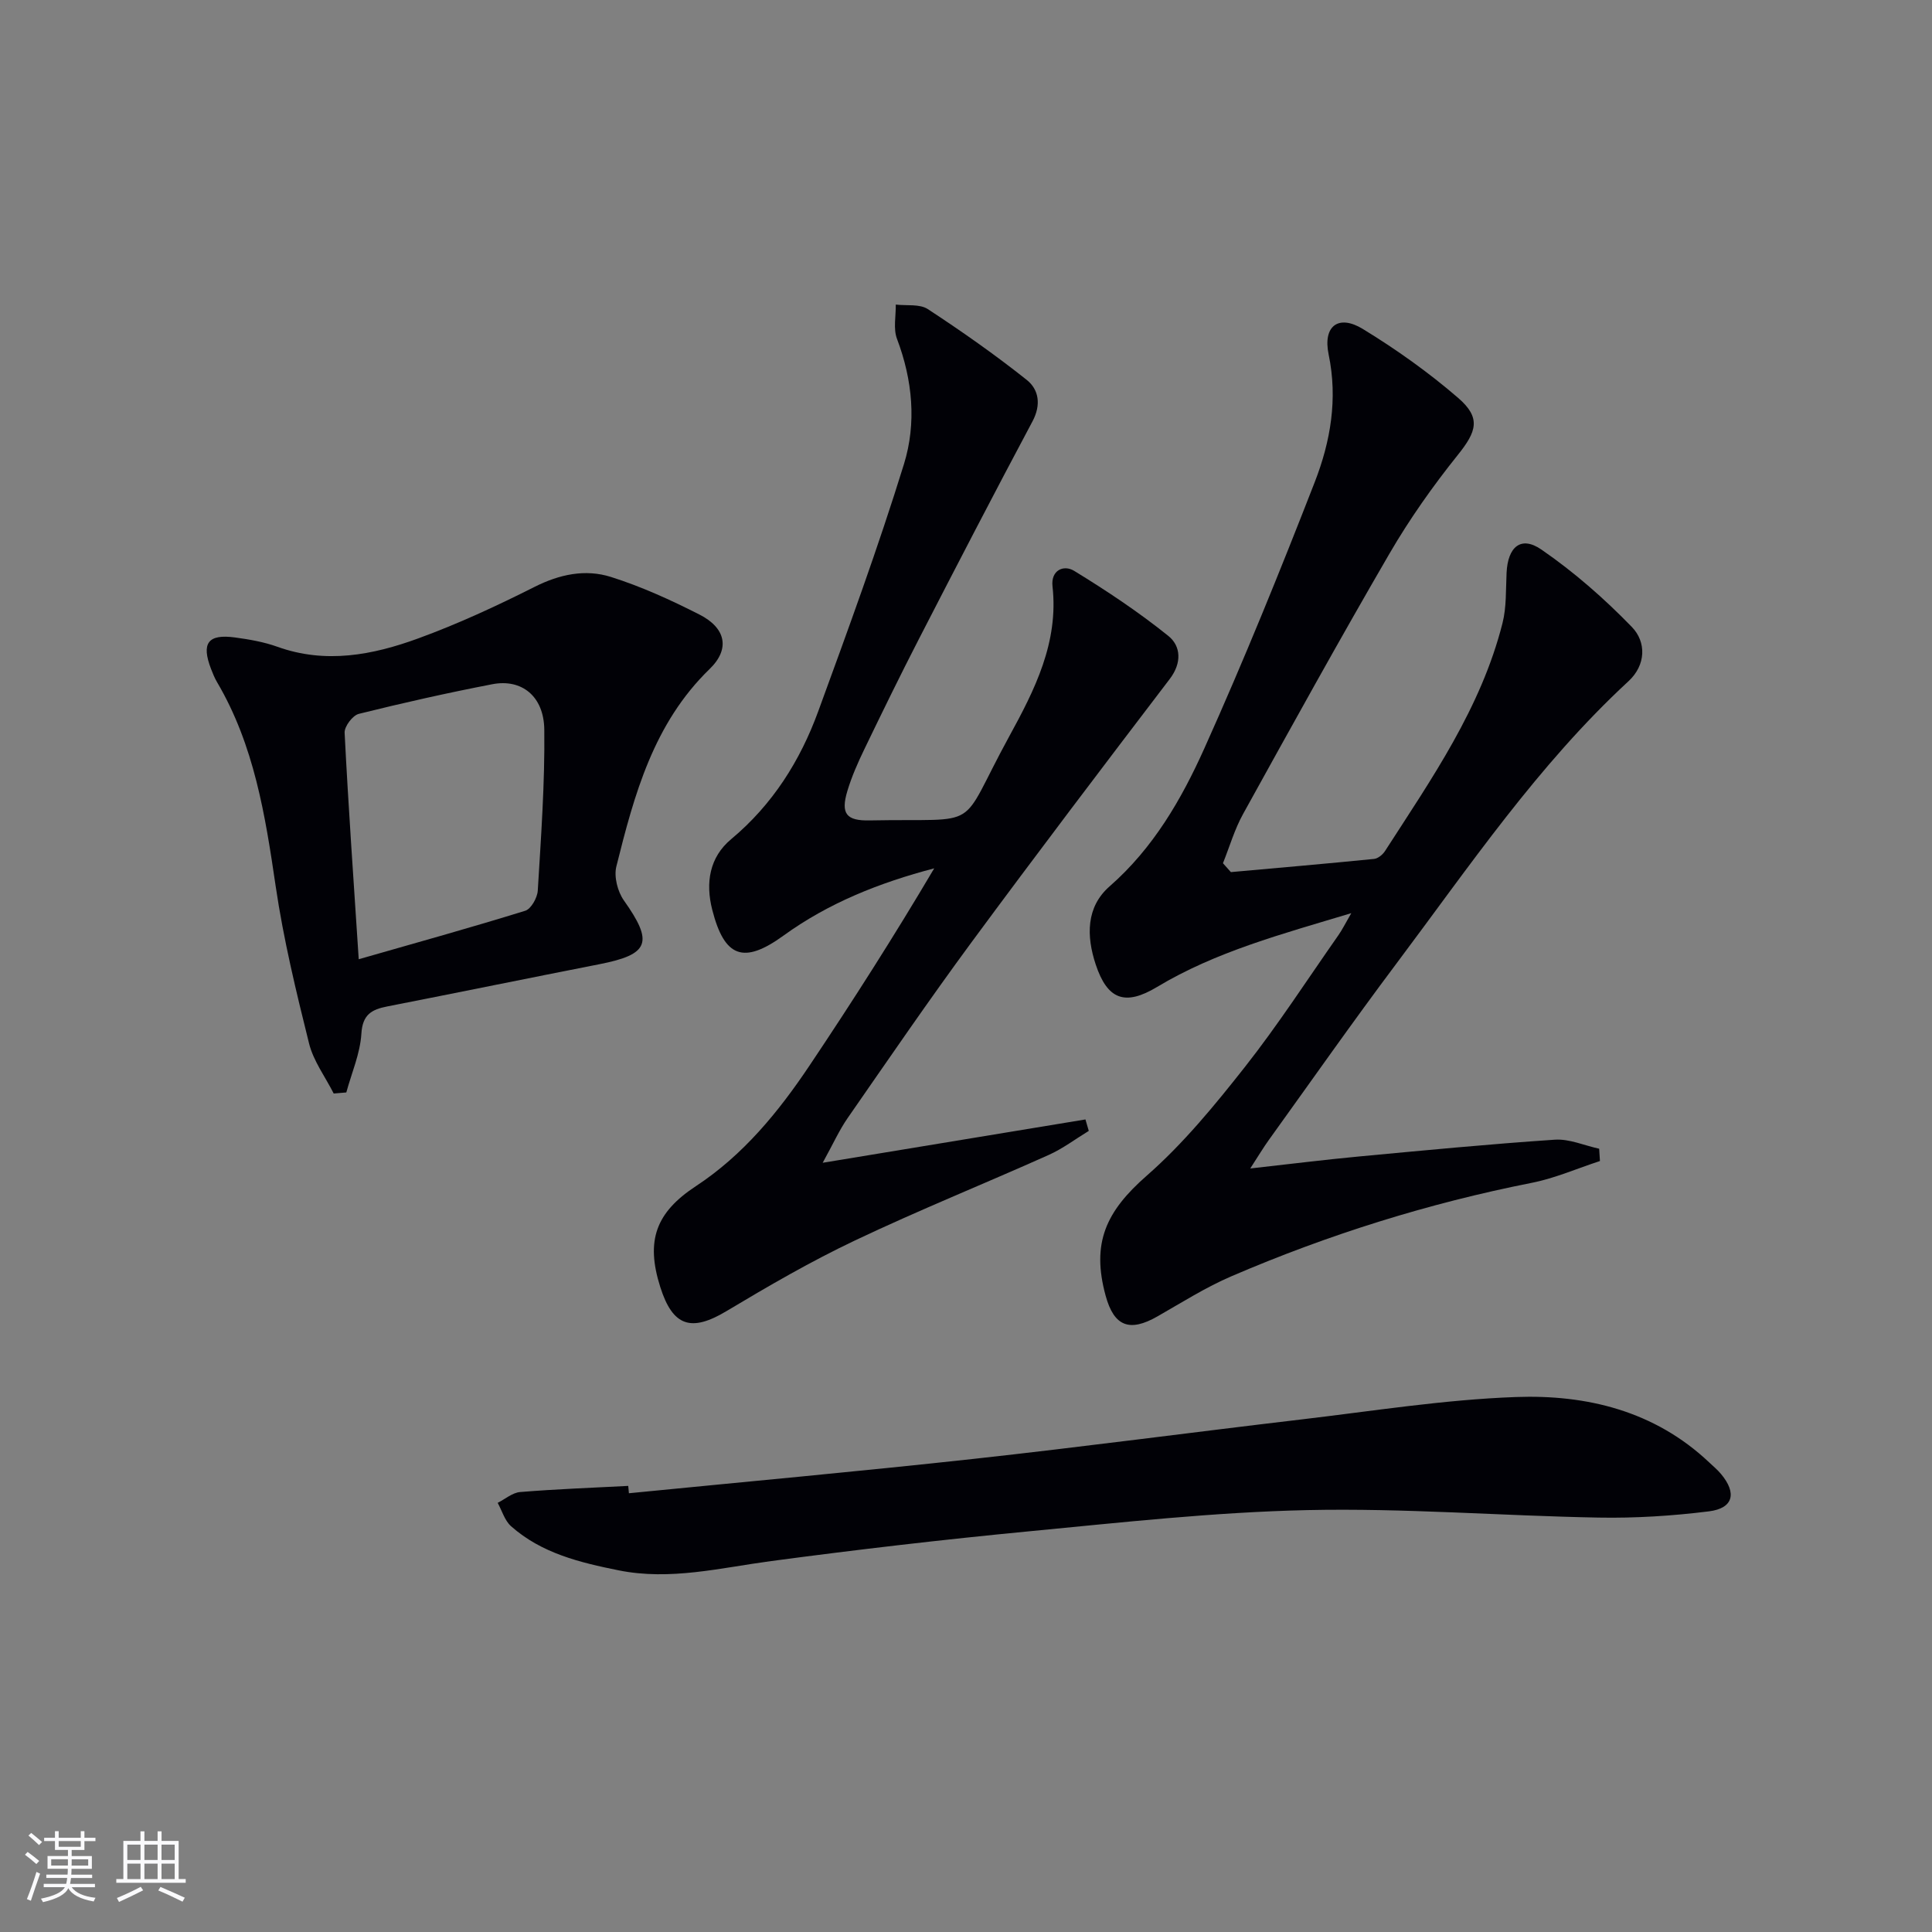
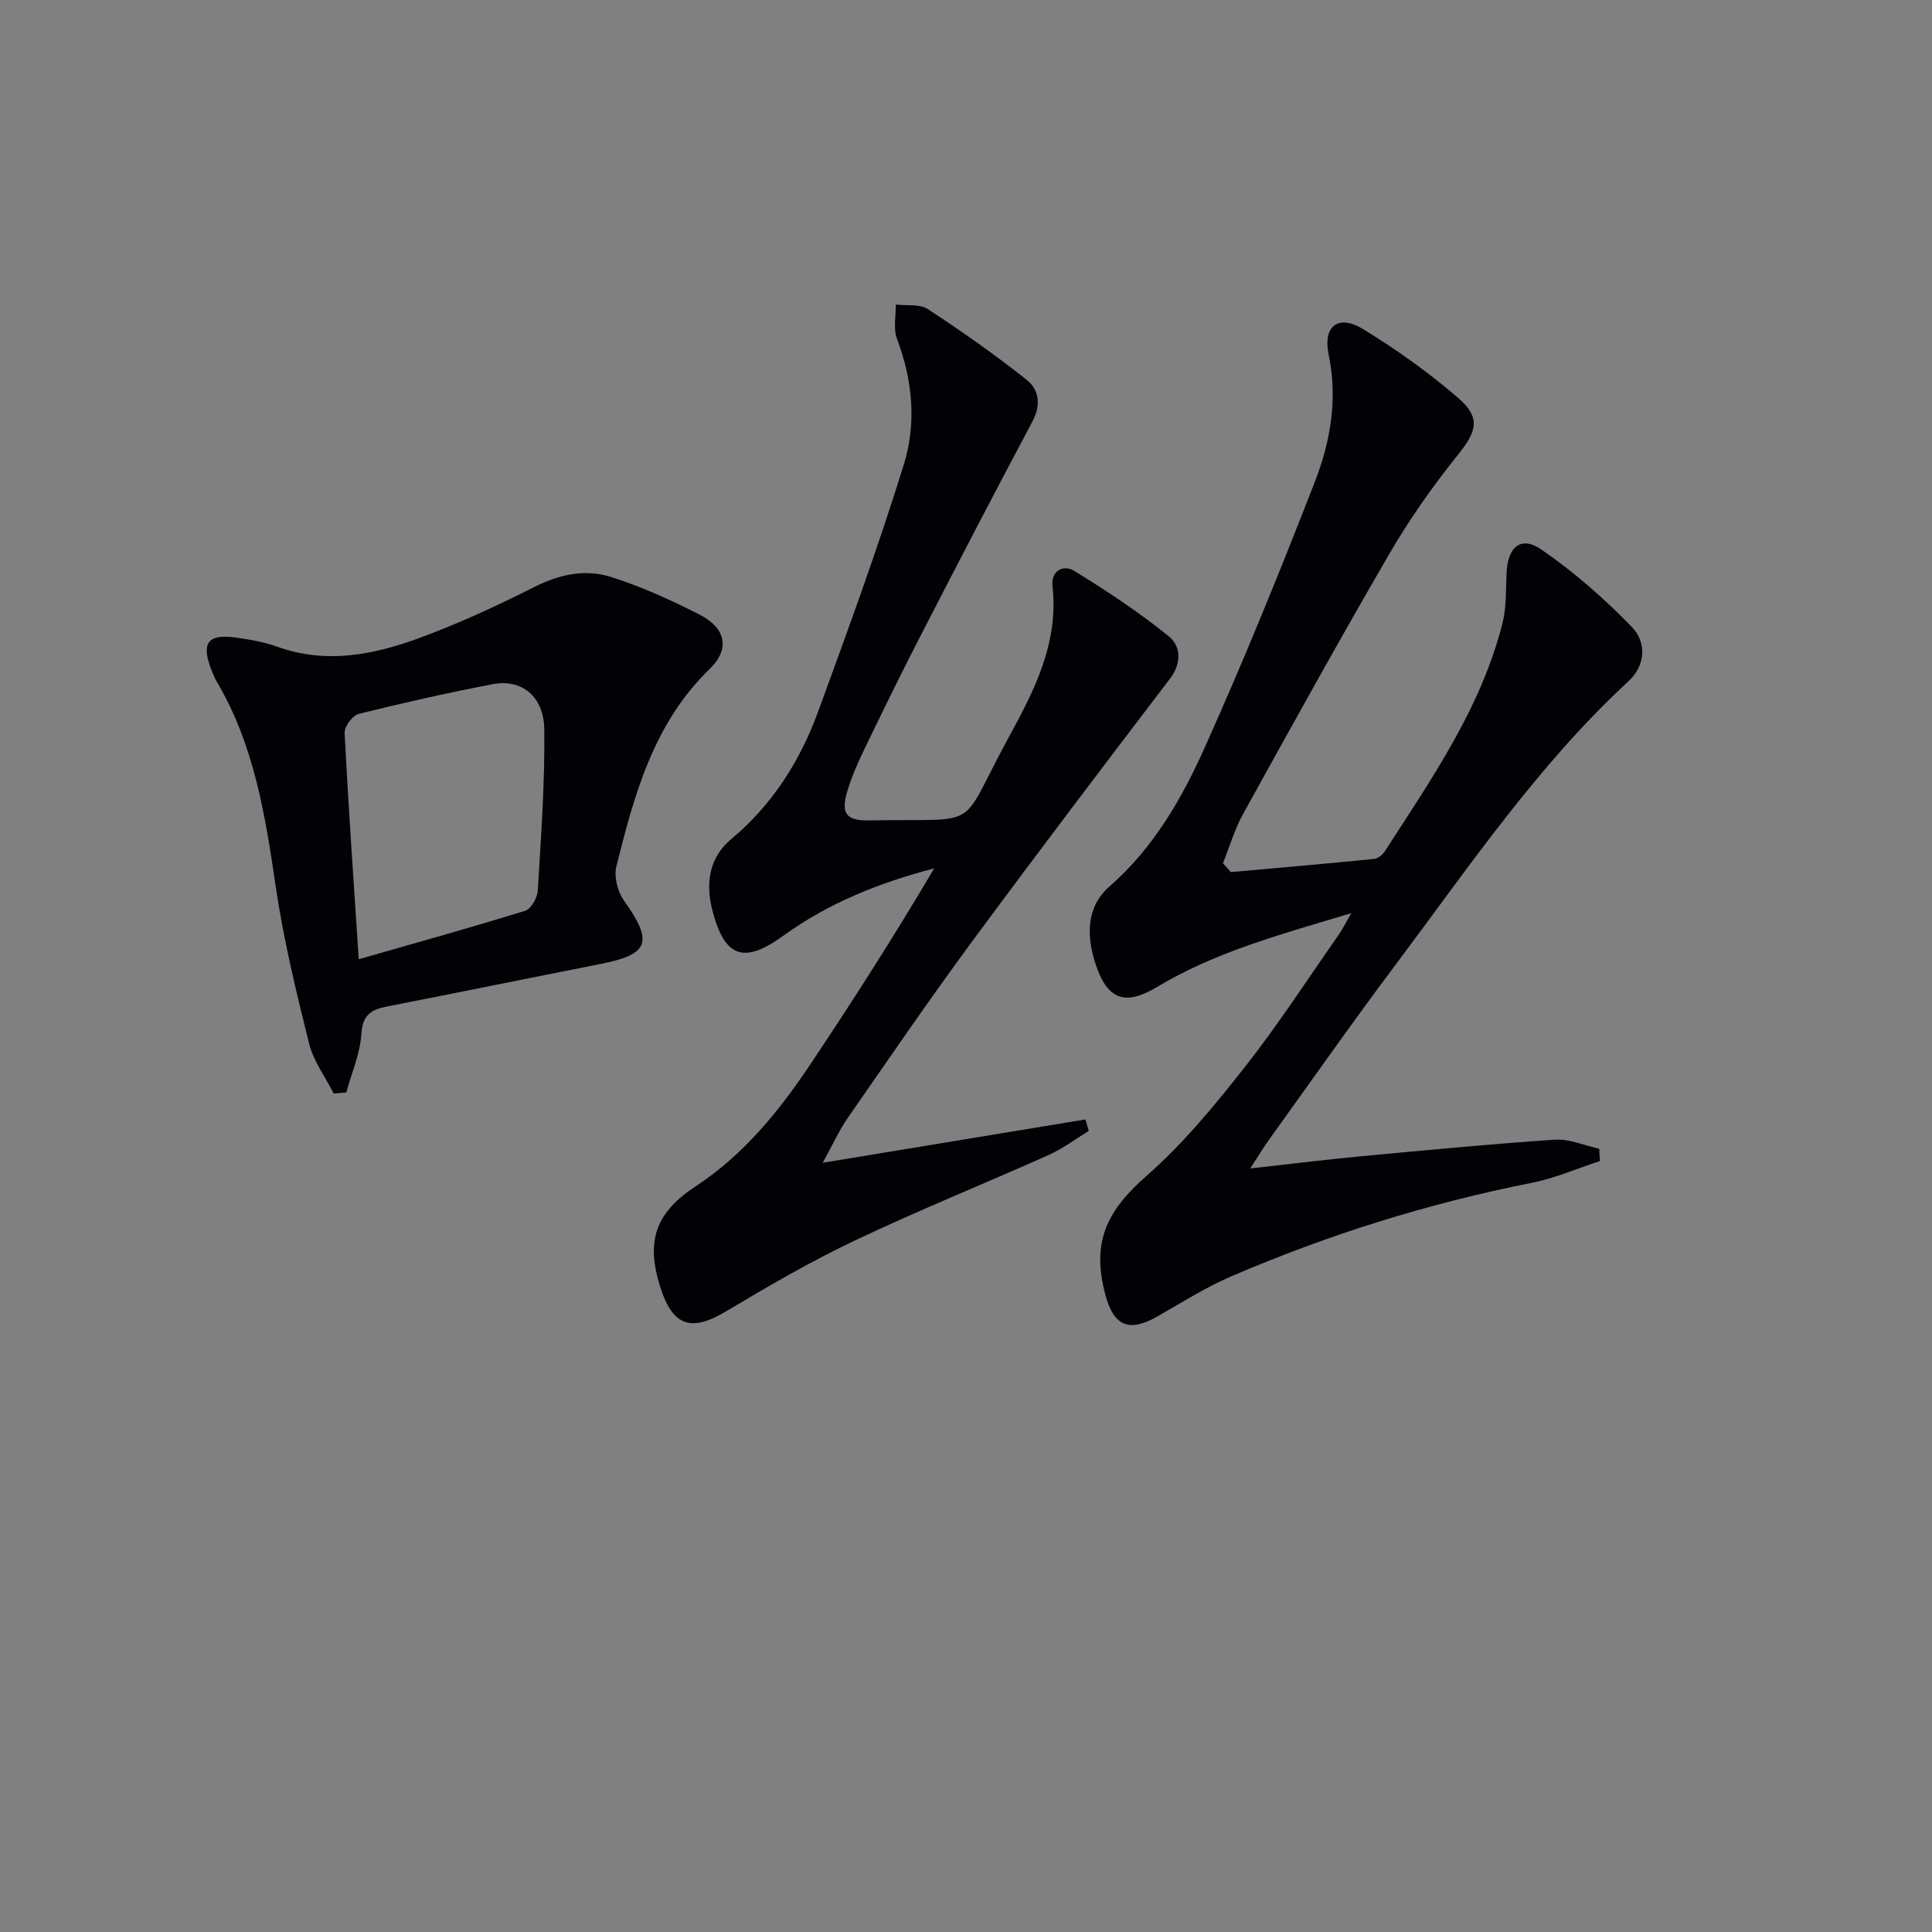
<svg xmlns="http://www.w3.org/2000/svg" enable-background="new 0 0 400 400" viewBox="0 0 400 400">
  <rect x="0" y="0" width="400" height="400" fill="#808080" stroke="none" />
  <g fill="#010106">
    <path d="m254.84 180.56c9.88-.89 19.77-1.74 29.64-2.73.82-.08 1.8-.89 2.28-1.64 9.63-14.95 19.88-29.6 24.32-47.19.84-3.32.67-6.91.84-10.39.25-5.4 2.98-7.75 7.21-4.83 6.74 4.64 13.02 10.14 18.72 16.02 3.04 3.13 2.94 7.89-.69 11.24-18.73 17.3-32.93 38.31-48.1 58.53-8.98 11.97-17.58 24.24-26.32 36.39-1.15 1.59-2.15 3.28-3.89 5.96 8.16-.91 15.25-1.8 22.37-2.47 13.56-1.27 27.12-2.58 40.7-3.49 3-.2 6.11 1.21 9.17 1.87.05.85.11 1.7.16 2.55-4.7 1.53-9.3 3.56-14.11 4.51-21.43 4.24-42.14 10.73-62.17 19.34-5.32 2.28-10.27 5.43-15.32 8.31-5.78 3.31-8.99 2.09-10.73-4.24-3.01-10.98.08-17.51 8.5-24.89 7.56-6.62 14.07-14.57 20.32-22.5 6.89-8.75 12.95-18.14 19.35-27.27.82-1.17 1.45-2.46 2.68-4.58-14.43 4.35-28.03 7.96-40.23 15.29-6.58 3.95-10.25 2.66-12.68-4.65-1.96-5.91-2.01-11.92 2.87-16.19 9.04-7.91 14.87-18 19.62-28.57 8.16-18.15 15.65-36.62 22.87-55.17 3.25-8.36 4.78-17.16 2.86-26.38-1.23-5.9 2.04-8.36 7.08-5.28 6.91 4.22 13.59 8.97 19.72 14.26 4.81 4.15 3.84 6.97-.07 11.84-5.17 6.45-9.99 13.28-14.14 20.42-10.36 17.81-20.33 35.86-30.3 53.89-1.77 3.19-2.8 6.79-4.17 10.2.56.62 1.1 1.23 1.64 1.84z" />
    <path d="m225.42 234.14c-2.76 1.68-5.39 3.68-8.32 4.99-13.33 5.97-26.9 11.43-40.08 17.69-9.13 4.33-17.92 9.43-26.59 14.62-7.3 4.38-11.13 3.23-13.73-4.98-3.06-9.64-.9-15.44 7.39-20.89 9.78-6.43 17.06-15.33 23.48-24.91 8.95-13.35 17.59-26.9 25.85-40.88-11.36 2.98-21.88 7.17-31.21 13.93-8.23 5.96-12.22 4.57-14.75-5.36-1.42-5.56-.58-10.86 3.91-14.6 8.58-7.16 14.29-16.22 18.04-26.49 6.2-16.96 12.42-33.94 17.75-51.19 2.61-8.45 1.79-17.37-1.45-25.92-.79-2.09-.21-4.71-.25-7.09 2.24.27 4.95-.17 6.64.94 7.02 4.6 13.92 9.44 20.48 14.66 2.51 2 3.01 5.15 1.19 8.57-7.96 14.93-15.74 29.95-23.48 44.99-3.89 7.55-7.61 15.18-11.3 22.82-1.37 2.83-2.66 5.75-3.56 8.75-1.39 4.66-.23 6.17 4.62 6.07 23.91-.48 17.95 2.6 28.9-17.4 5.27-9.62 10.26-19.45 8.96-31.07-.37-3.32 2.3-4.54 4.5-3.19 6.73 4.12 13.34 8.52 19.48 13.46 2.61 2.1 2.84 5.58.29 8.92-13.81 18.11-27.58 36.26-41.1 54.59-8.78 11.92-17.14 24.15-25.59 36.32-1.74 2.51-3.01 5.36-5.16 9.25 19.04-3.14 36.72-6.06 54.4-8.97.23.82.46 1.59.69 2.37z" />
    <path d="m69.09 226.4c-1.74-3.44-4.19-6.71-5.1-10.35-2.68-10.76-5.3-21.59-6.91-32.54-2.16-14.71-4.45-29.24-12.16-42.31-.5-.85-.87-1.79-1.23-2.71-2.05-5.34-.64-7.27 4.97-6.51 2.95.4 5.96.92 8.75 1.92 10.01 3.6 19.75 1.72 29.17-1.72 8.22-3 16.23-6.71 24.05-10.65 5.2-2.63 10.54-3.76 15.86-2.08 6.3 1.99 12.41 4.78 18.31 7.78 5.43 2.75 6.45 7.08 2.13 11.27-11.64 11.29-15.61 26.02-19.32 40.89-.53 2.12.26 5.2 1.56 7.04 6.16 8.69 5.29 11.17-5.07 13.2-14.64 2.87-29.27 5.87-43.91 8.74-3.22.63-5.13 1.65-5.37 5.64-.25 4.11-2.02 8.12-3.12 12.17-.86.06-1.74.14-2.61.22zm5.18-27.8c11.94-3.42 23.26-6.56 34.48-10.04 1.21-.38 2.5-2.69 2.59-4.17.67-11.1 1.48-22.22 1.35-33.33-.08-6.95-4.72-10.57-10.76-9.4-9.27 1.79-18.49 3.86-27.65 6.14-1.27.32-3 2.61-2.93 3.91.77 15.25 1.85 30.48 2.92 46.89z" />
-     <path d="m130.21 309.16c23.78-2.35 47.58-4.51 71.33-7.11 22.6-2.48 45.14-5.49 67.73-8.15 14.83-1.74 29.65-4.12 44.53-4.66 14.69-.54 28.77 2.87 40.04 13.51.85.8 1.75 1.55 2.49 2.44 3.3 3.95 2.54 7.09-2.52 7.72-7.55.94-15.23 1.43-22.83 1.29-20.11-.36-40.22-1.99-60.3-1.55-19.23.42-38.43 2.55-57.6 4.39-17.83 1.71-35.64 3.79-53.4 6.16-10.52 1.4-20.89 4.08-31.61 1.92-8.03-1.62-15.95-3.53-22.27-9.14-1.31-1.17-1.86-3.19-2.76-4.83 1.55-.78 3.05-2.11 4.65-2.24 7.45-.61 14.92-.88 22.38-1.27.05.5.09 1.01.14 1.52z" />
  </g>
-   <path d="m5.17 384 .55-.58c.85.61 1.65 1.24 2.4 1.87l-.59.64c-.83-.73-1.62-1.38-2.36-1.93m1.22 9.53-.82-.34c.71-1.76 1.37-3.64 1.98-5.63.24.13.5.25.76.36-.6 1.67-1.24 3.54-1.92 5.61m-.5-13.5.57-.54c.56.44 1.31 1.06 2.26 1.87l-.64.64c-.68-.66-1.41-1.32-2.19-1.97m3.25.46h2.24v-1.36h.77v1.36h4.57v-1.36h.76v1.36h2.28v.69h-2.28v1.84h-2.64v1.26h4.18v2.64h-4.21c0 .45-.02.86-.05 1.21h4.32v.69h-4.38c-.04.34-.1.75-.19 1.22h5.15v.69h-4.82c.87 1.19 2.51 1.92 4.93 2.19-.17.32-.3.57-.37.76-2.77-.49-4.52-1.41-5.26-2.76-.56 1.26-2.3 2.23-5.24 2.9-.12-.24-.26-.48-.43-.72 2.73-.55 4.38-1.34 4.96-2.38h-4.38v-.69h4.65c.1-.38.17-.79.21-1.22h-4.32v-.69h4.4c.03-.34.05-.75.05-1.21h-4.2v-2.64h4.23v-1.26h-2.69v-1.84h-2.24zm1.46 4.46v1.29h3.45c.01-.4.02-.57.01-.53v-.32-.45h-3.46zm1.55-2.59h4.57v-1.19h-4.57zm6.11 2.59h-3.42v.77c-.01.19-.01.37-.02.53h3.44z" fill="#fafafc" />
-   <path d="m32.63 379.16h.82v1.98h3.54v7.89h1.46v.78h-14.37v-.78h1.46v-7.89h3.54v-1.98h.82v1.98h2.73zm-3.49 11.48.5.73c-1.61.82-3.28 1.63-5 2.41-.13-.27-.28-.55-.44-.82 1.75-.72 3.4-1.49 4.94-2.32m-2.78-5.55h2.73v-3.18h-2.73zm0 3.95h2.73v-3.2h-2.73zm3.54-3.95h2.73v-3.18h-2.73zm0 3.95h2.73v-3.2h-2.73zm7.89 4.68c-1.84-.92-3.51-1.7-5.02-2.32l.45-.73c1.89.8 3.57 1.55 5.04 2.23zm-1.62-11.81h-2.73v3.18h2.73zm-2.73 7.13h2.73v-3.2h-2.73z" fill="#fafafc" />
</svg>